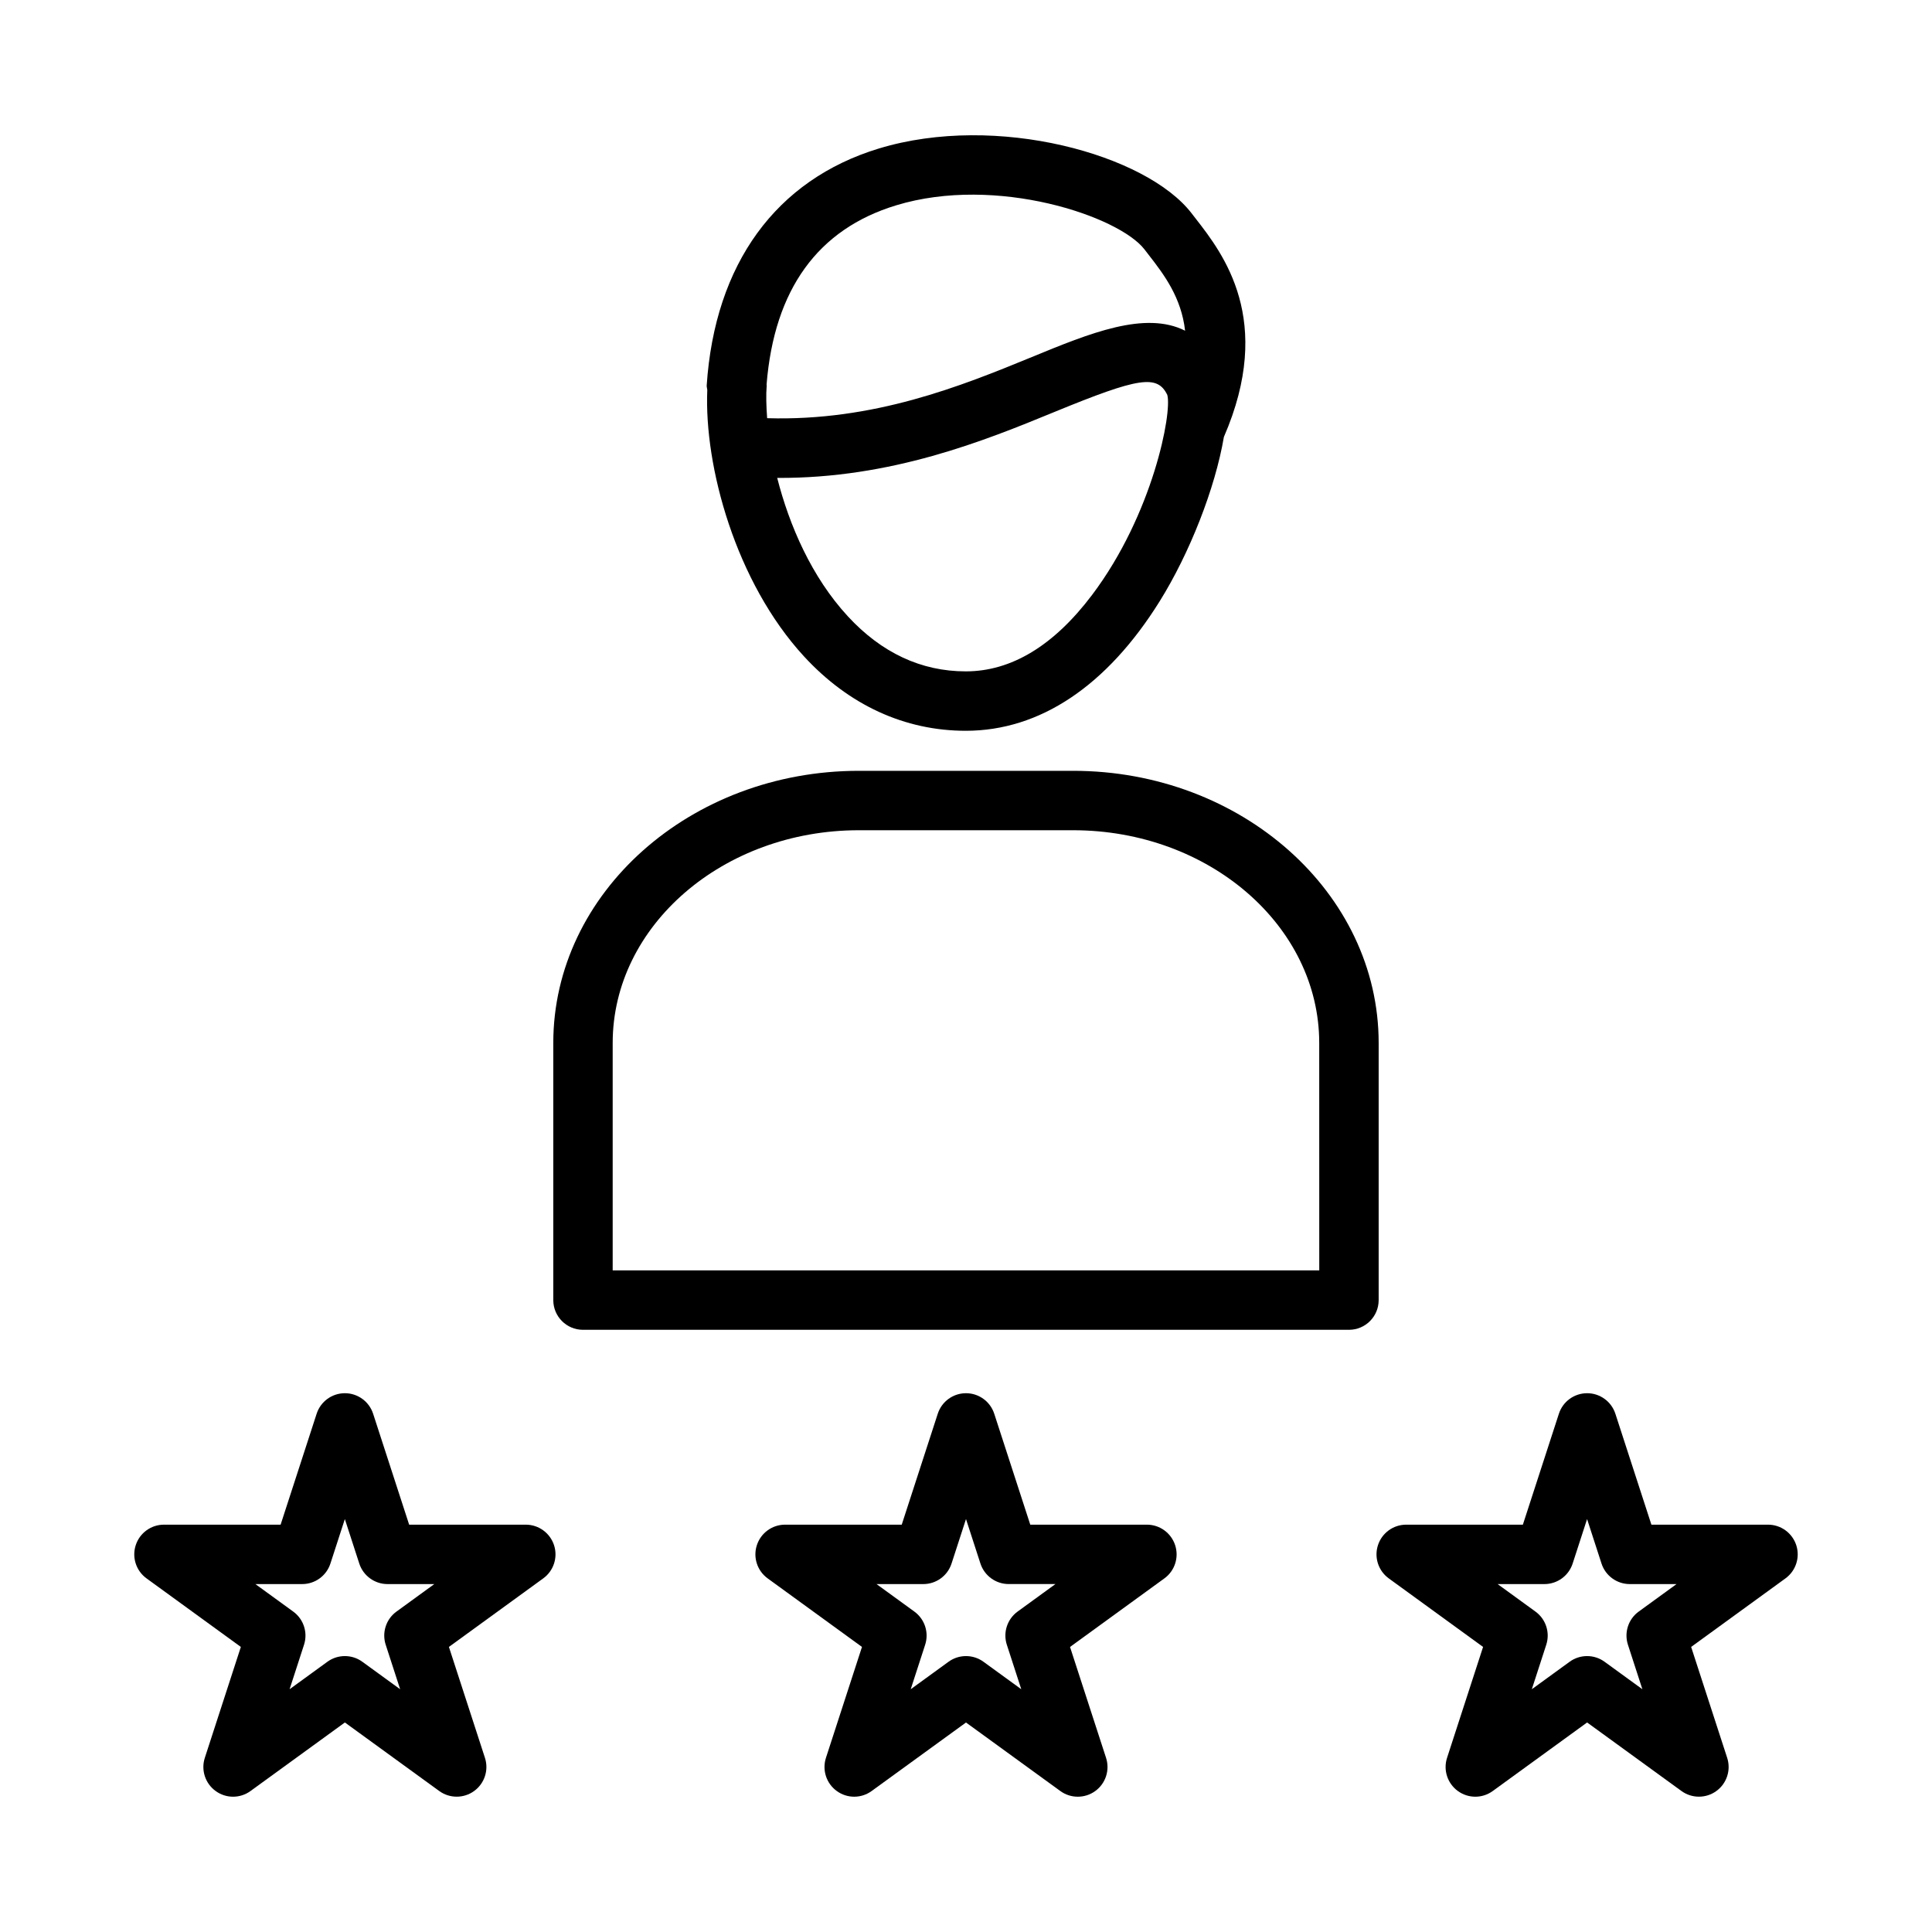
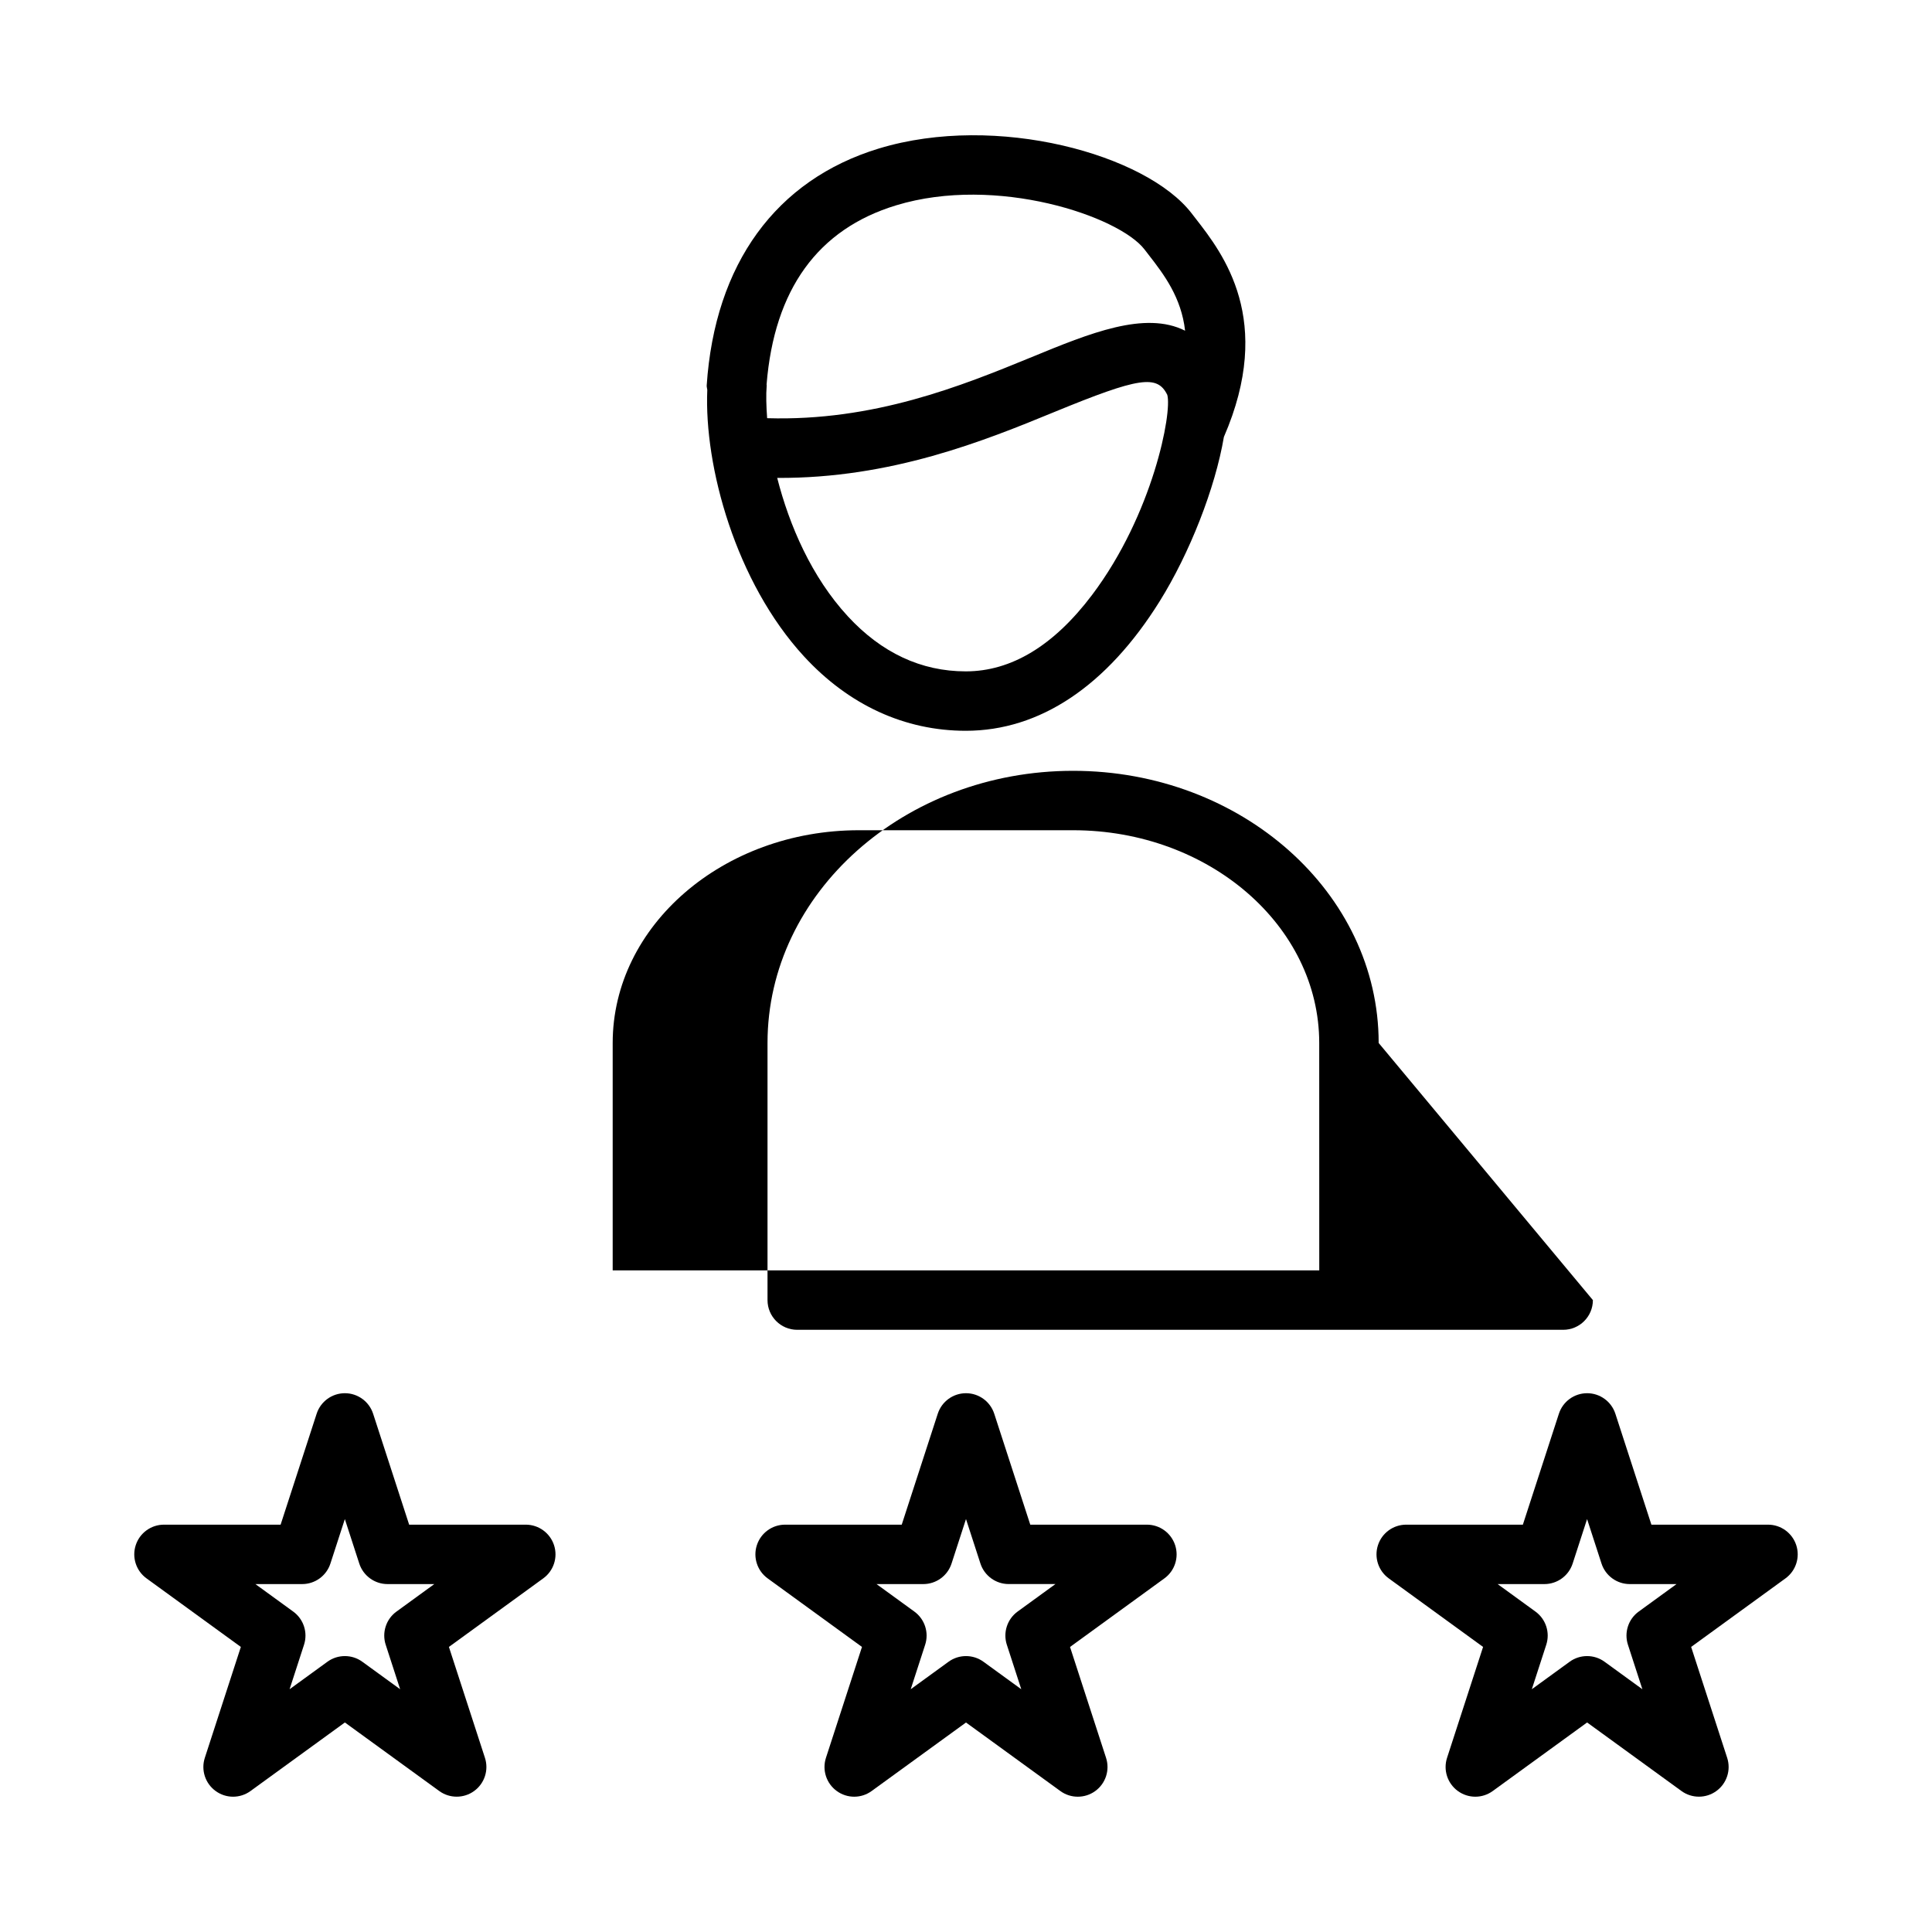
<svg xmlns="http://www.w3.org/2000/svg" fill="#000000" width="800px" height="800px" version="1.1" viewBox="144 144 512 512">
-   <path d="m509.36 420.4c0-39.77-36.328-72.125-80.98-72.125h-56.773c-44.648 0-80.98 32.355-80.98 72.125v68.141c0 4.352 3.527 7.871 7.871 7.871h202.99c4.344 0 7.871-3.519 7.871-7.871zm-15.742 60.27h-187.25v-60.27c0-31.086 29.27-56.379 65.234-56.379h56.773c35.969 0 65.234 25.293 65.234 56.379zm-136.53-162.7c11.863 12.887 26.688 19.695 42.855 19.695 19.617 0 37.391-11.871 51.387-34.328 7.926-12.715 14.703-29.922 17.012-43.539 13.43-30.961-0.164-48.492-7.535-57.953l-1.039-1.34c-11.965-15.531-51.594-26.641-82.852-17.152-27.285 8.297-43.492 30.59-45.633 62.797-0.023 0.418 0.125 0.789 0.156 1.18-0.859 20.258 7.516 50.945 25.648 70.641zm76.309-16.289c-10.133 13.43-21.387 20.238-33.457 20.238-11.816 0-22.34-4.922-31.277-14.617-9.582-10.391-15.5-24.098-18.695-36.652 30.246 0.172 54.953-9.863 73.469-17.477 22.477-9.234 27.246-9.926 29.906-4.527 1.324 4.648-3.797 31.633-19.945 53.035zm-51.898-103.27c26.59-8.094 59.031 2.898 65.801 11.684l1.086 1.41c4.094 5.25 8.684 11.328 9.676 20.137-10.598-5.344-25.285 0.668-40.613 6.977-18.766 7.707-41.887 17.051-70.148 16.207-0.234-3.188-0.324-6.195-0.117-8.684 0.008-0.094-0.031-0.172-0.031-0.27 2.039-25.141 13.551-41.145 34.348-47.461zm66.438 349.64h-30.906l-9.547-29.395c-1.055-3.242-4.078-5.441-7.484-5.441-3.41 0-6.43 2.195-7.484 5.441l-9.547 29.395h-30.91c-3.41 0-6.43 2.195-7.484 5.441-1.055 3.234 0.102 6.793 2.859 8.793l25 18.168-9.547 29.387c-1.055 3.234 0.102 6.793 2.859 8.793 2.762 2.016 6.496 2.016 9.258 0l24.996-18.152 25 18.16c1.379 1.008 3.008 1.504 4.629 1.504s3.25-0.496 4.629-1.504c2.762-2 3.914-5.559 2.859-8.793l-9.547-29.387 25-18.168c2.762-2 3.914-5.559 2.859-8.793-1.059-3.254-4.082-5.449-7.492-5.449zm-37.113 31.828 3.824 11.785-10.02-7.281c-1.379-1.008-3.008-1.504-4.629-1.504s-3.25 0.496-4.629 1.504l-10.02 7.281 3.824-11.785c1.055-3.234-0.102-6.793-2.859-8.793l-10.027-7.289h12.398c3.41 0 6.43-2.195 7.484-5.441l3.828-11.793 3.824 11.785c1.055 3.242 4.078 5.441 7.484 5.441h12.398l-10.027 7.289c-2.754 2-3.91 5.559-2.856 8.801zm-127.49-31.828h-30.906l-9.547-29.395c-1.055-3.242-4.078-5.441-7.484-5.441-3.41 0-6.43 2.195-7.484 5.441l-9.547 29.395h-30.914c-3.41 0-6.43 2.195-7.484 5.441-1.055 3.234 0.102 6.793 2.859 8.793l25 18.168-9.547 29.387c-1.055 3.234 0.102 6.793 2.859 8.793 2.762 2.016 6.496 2.016 9.258 0l25-18.16 25 18.16c1.379 1.008 3.008 1.504 4.629 1.504s3.25-0.496 4.629-1.504c2.762-2 3.914-5.559 2.859-8.793l-9.547-29.387 25-18.168c2.762-2 3.914-5.559 2.859-8.793-1.062-3.246-4.086-5.441-7.492-5.441zm-37.117 31.828 3.824 11.785-10.02-7.281c-1.379-1.008-3.008-1.504-4.629-1.504-1.621 0-3.25 0.496-4.629 1.504l-10.02 7.281 3.824-11.785c1.055-3.234-0.102-6.793-2.859-8.793l-10.027-7.289h12.398c3.41 0 6.43-2.195 7.484-5.441l3.824-11.785 3.824 11.785c1.055 3.242 4.078 5.441 7.484 5.441h12.398l-10.027 7.289c-2.75 1.992-3.906 5.551-2.852 8.793zm373.81-26.387c-1.055-3.242-4.078-5.441-7.484-5.441h-30.906l-9.547-29.395c-1.055-3.242-4.078-5.441-7.484-5.441-3.41 0-6.43 2.195-7.484 5.441l-9.547 29.395h-30.918c-3.41 0-6.43 2.195-7.484 5.441-1.055 3.234 0.102 6.793 2.859 8.793l25 18.168-9.547 29.387c-1.055 3.234 0.102 6.793 2.859 8.793 2.762 2.016 6.496 2.016 9.258 0l25-18.16 25 18.16c1.379 1.008 3.008 1.504 4.629 1.504s3.25-0.496 4.629-1.504c2.762-2 3.914-5.559 2.859-8.793l-9.547-29.387 25-18.168c2.75-2 3.91-5.559 2.856-8.793zm-44.605 26.387 3.824 11.785-10.02-7.281c-1.379-1.008-3.008-1.504-4.629-1.504-1.621 0-3.25 0.496-4.629 1.504l-10.02 7.281 3.824-11.785c1.055-3.234-0.102-6.793-2.859-8.793l-10.027-7.289h12.398c3.41 0 6.43-2.195 7.484-5.441l3.824-11.785 3.824 11.785c1.055 3.242 4.078 5.441 7.484 5.441h12.398l-10.027 7.289c-2.75 1.992-3.906 5.551-2.852 8.793z" />
+   <path d="m509.36 420.4c0-39.77-36.328-72.125-80.98-72.125c-44.648 0-80.98 32.355-80.98 72.125v68.141c0 4.352 3.527 7.871 7.871 7.871h202.99c4.344 0 7.871-3.519 7.871-7.871zm-15.742 60.27h-187.25v-60.27c0-31.086 29.27-56.379 65.234-56.379h56.773c35.969 0 65.234 25.293 65.234 56.379zm-136.53-162.7c11.863 12.887 26.688 19.695 42.855 19.695 19.617 0 37.391-11.871 51.387-34.328 7.926-12.715 14.703-29.922 17.012-43.539 13.43-30.961-0.164-48.492-7.535-57.953l-1.039-1.34c-11.965-15.531-51.594-26.641-82.852-17.152-27.285 8.297-43.492 30.59-45.633 62.797-0.023 0.418 0.125 0.789 0.156 1.18-0.859 20.258 7.516 50.945 25.648 70.641zm76.309-16.289c-10.133 13.43-21.387 20.238-33.457 20.238-11.816 0-22.34-4.922-31.277-14.617-9.582-10.391-15.5-24.098-18.695-36.652 30.246 0.172 54.953-9.863 73.469-17.477 22.477-9.234 27.246-9.926 29.906-4.527 1.324 4.648-3.797 31.633-19.945 53.035zm-51.898-103.27c26.59-8.094 59.031 2.898 65.801 11.684l1.086 1.41c4.094 5.25 8.684 11.328 9.676 20.137-10.598-5.344-25.285 0.668-40.613 6.977-18.766 7.707-41.887 17.051-70.148 16.207-0.234-3.188-0.324-6.195-0.117-8.684 0.008-0.094-0.031-0.172-0.031-0.27 2.039-25.141 13.551-41.145 34.348-47.461zm66.438 349.64h-30.906l-9.547-29.395c-1.055-3.242-4.078-5.441-7.484-5.441-3.41 0-6.43 2.195-7.484 5.441l-9.547 29.395h-30.91c-3.41 0-6.43 2.195-7.484 5.441-1.055 3.234 0.102 6.793 2.859 8.793l25 18.168-9.547 29.387c-1.055 3.234 0.102 6.793 2.859 8.793 2.762 2.016 6.496 2.016 9.258 0l24.996-18.152 25 18.16c1.379 1.008 3.008 1.504 4.629 1.504s3.25-0.496 4.629-1.504c2.762-2 3.914-5.559 2.859-8.793l-9.547-29.387 25-18.168c2.762-2 3.914-5.559 2.859-8.793-1.059-3.254-4.082-5.449-7.492-5.449zm-37.113 31.828 3.824 11.785-10.02-7.281c-1.379-1.008-3.008-1.504-4.629-1.504s-3.25 0.496-4.629 1.504l-10.02 7.281 3.824-11.785c1.055-3.234-0.102-6.793-2.859-8.793l-10.027-7.289h12.398c3.41 0 6.43-2.195 7.484-5.441l3.828-11.793 3.824 11.785c1.055 3.242 4.078 5.441 7.484 5.441h12.398l-10.027 7.289c-2.754 2-3.91 5.559-2.856 8.801zm-127.49-31.828h-30.906l-9.547-29.395c-1.055-3.242-4.078-5.441-7.484-5.441-3.41 0-6.43 2.195-7.484 5.441l-9.547 29.395h-30.914c-3.41 0-6.43 2.195-7.484 5.441-1.055 3.234 0.102 6.793 2.859 8.793l25 18.168-9.547 29.387c-1.055 3.234 0.102 6.793 2.859 8.793 2.762 2.016 6.496 2.016 9.258 0l25-18.16 25 18.16c1.379 1.008 3.008 1.504 4.629 1.504s3.25-0.496 4.629-1.504c2.762-2 3.914-5.559 2.859-8.793l-9.547-29.387 25-18.168c2.762-2 3.914-5.559 2.859-8.793-1.062-3.246-4.086-5.441-7.492-5.441zm-37.117 31.828 3.824 11.785-10.02-7.281c-1.379-1.008-3.008-1.504-4.629-1.504-1.621 0-3.25 0.496-4.629 1.504l-10.02 7.281 3.824-11.785c1.055-3.234-0.102-6.793-2.859-8.793l-10.027-7.289h12.398c3.41 0 6.43-2.195 7.484-5.441l3.824-11.785 3.824 11.785c1.055 3.242 4.078 5.441 7.484 5.441h12.398l-10.027 7.289c-2.75 1.992-3.906 5.551-2.852 8.793zm373.81-26.387c-1.055-3.242-4.078-5.441-7.484-5.441h-30.906l-9.547-29.395c-1.055-3.242-4.078-5.441-7.484-5.441-3.41 0-6.43 2.195-7.484 5.441l-9.547 29.395h-30.918c-3.41 0-6.43 2.195-7.484 5.441-1.055 3.234 0.102 6.793 2.859 8.793l25 18.168-9.547 29.387c-1.055 3.234 0.102 6.793 2.859 8.793 2.762 2.016 6.496 2.016 9.258 0l25-18.16 25 18.16c1.379 1.008 3.008 1.504 4.629 1.504s3.25-0.496 4.629-1.504c2.762-2 3.914-5.559 2.859-8.793l-9.547-29.387 25-18.168c2.75-2 3.91-5.559 2.856-8.793zm-44.605 26.387 3.824 11.785-10.02-7.281c-1.379-1.008-3.008-1.504-4.629-1.504-1.621 0-3.25 0.496-4.629 1.504l-10.02 7.281 3.824-11.785c1.055-3.234-0.102-6.793-2.859-8.793l-10.027-7.289h12.398c3.41 0 6.43-2.195 7.484-5.441l3.824-11.785 3.824 11.785c1.055 3.242 4.078 5.441 7.484 5.441h12.398l-10.027 7.289c-2.75 1.992-3.906 5.551-2.852 8.793z" />
</svg>